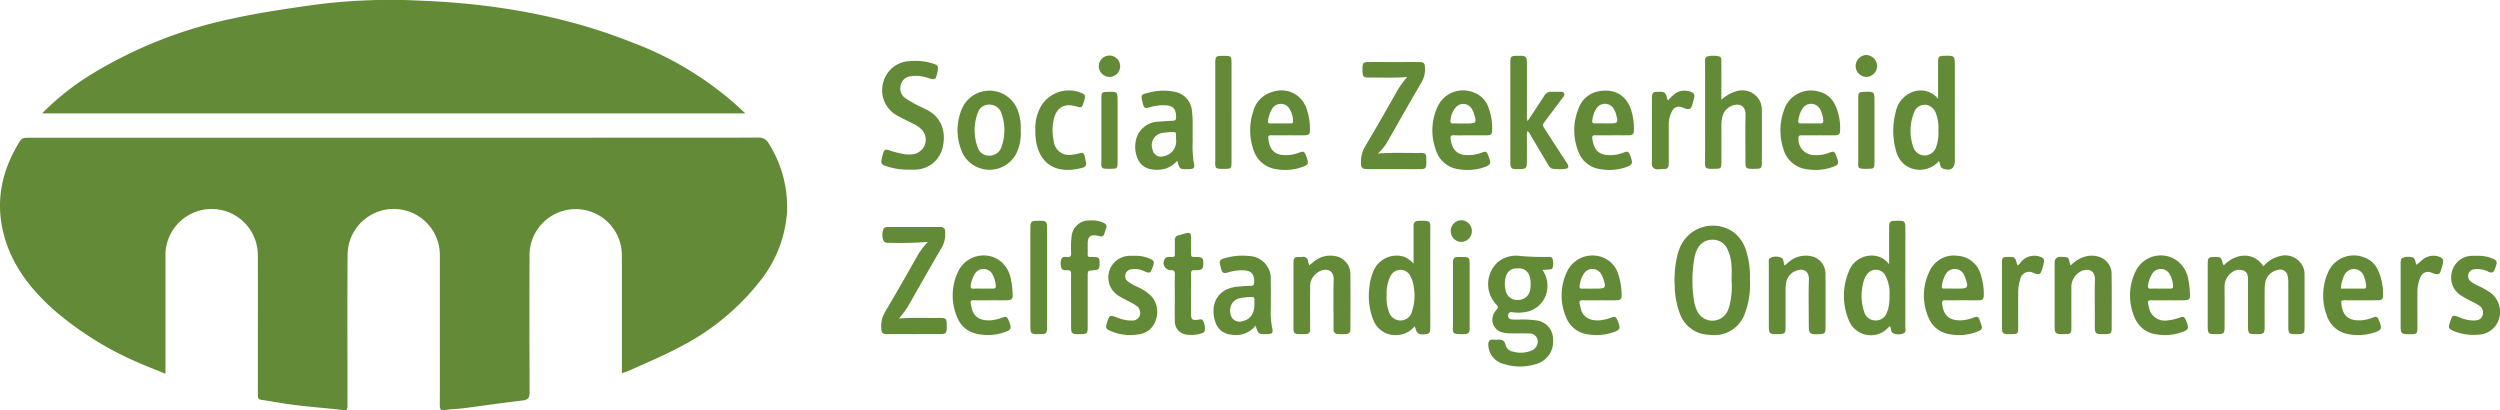
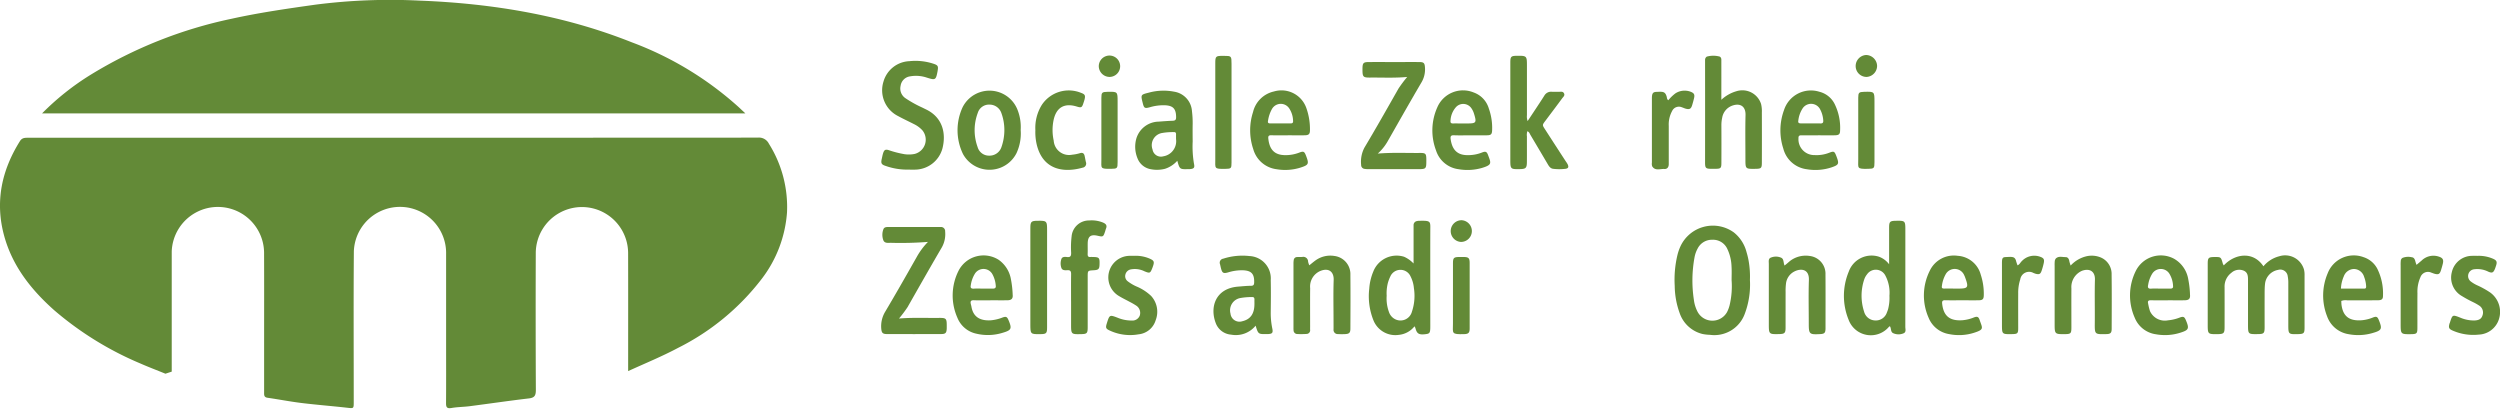
<svg xmlns="http://www.w3.org/2000/svg" id="Group_211" data-name="Group 211" width="400" height="65.645" viewBox="0 0 400 65.645">
  <defs>
    <clipPath id="clip-path">
      <rect id="Rectangle_719" data-name="Rectangle 719" width="400" height="65.645" fill="none" />
    </clipPath>
  </defs>
  <g id="Group_210" data-name="Group 210" clip-path="url(#clip-path)">
-     <path id="Path_1" data-name="Path 1" d="M26.471,201.754c-1.453-.591-2.742-1.076-4-1.632a52.2,52.2,0,0,1-13.77-8.5c-3.71-3.292-6.72-7.087-8.047-11.972-1.47-5.411-.4-10.422,2.539-15.115.34-.544.8-.534,1.317-.534Q30.353,164,56.2,164q32.527,0,65.055-.02a1.769,1.769,0,0,1,1.766.972,19.016,19.016,0,0,1,2.9,11.005A19.827,19.827,0,0,1,121.86,186.6a38.561,38.561,0,0,1-13.346,11.01c-2.595,1.383-5.333,2.5-8.01,3.725a10.364,10.364,0,0,1-1,.329v-1.112c0-5.932.011-11.864-.005-17.8a7.388,7.388,0,0,0-14.775-.056q-.038,10.984.013,21.969c0,.866-.171,1.259-1.1,1.369-3.17.372-6.33.84-9.5,1.249-.953.123-1.926.118-2.87.281-.7.121-.91-.064-.9-.761.024-3.094.01-6.188.01-9.281q0-7.28,0-14.561a7.384,7.384,0,0,0-14.76-.475c-.063,8.032-.018,16.065-.019,24.1,0,1.1,0,1.06-1.094.937-2.416-.271-4.842-.459-7.255-.754-1.822-.223-3.627-.578-5.445-.838-.589-.084-.546-.466-.546-.867q0-3.874,0-7.749c0-4.8.014-9.594-.005-14.39a7.391,7.391,0,0,0-14.776-.4q0,9.026,0,18.052v1.171" transform="translate(0 -141.96)" fill="#638a37" />
+     <path id="Path_1" data-name="Path 1" d="M26.471,201.754c-1.453-.591-2.742-1.076-4-1.632a52.2,52.2,0,0,1-13.77-8.5c-3.71-3.292-6.72-7.087-8.047-11.972-1.47-5.411-.4-10.422,2.539-15.115.34-.544.8-.534,1.317-.534Q30.353,164,56.2,164q32.527,0,65.055-.02a1.769,1.769,0,0,1,1.766.972,19.016,19.016,0,0,1,2.9,11.005A19.827,19.827,0,0,1,121.86,186.6a38.561,38.561,0,0,1-13.346,11.01c-2.595,1.383-5.333,2.5-8.01,3.725v-1.112c0-5.932.011-11.864-.005-17.8a7.388,7.388,0,0,0-14.775-.056q-.038,10.984.013,21.969c0,.866-.171,1.259-1.1,1.369-3.17.372-6.33.84-9.5,1.249-.953.123-1.926.118-2.87.281-.7.121-.91-.064-.9-.761.024-3.094.01-6.188.01-9.281q0-7.28,0-14.561a7.384,7.384,0,0,0-14.76-.475c-.063,8.032-.018,16.065-.019,24.1,0,1.1,0,1.06-1.094.937-2.416-.271-4.842-.459-7.255-.754-1.822-.223-3.627-.578-5.445-.838-.589-.084-.546-.466-.546-.867q0-3.874,0-7.749c0-4.8.014-9.594-.005-14.39a7.391,7.391,0,0,0-14.776-.4q0,9.026,0,18.052v1.171" transform="translate(0 -141.96)" fill="#638a37" />
    <path id="Path_2" data-name="Path 2" d="M50.152,18.14a41.7,41.7,0,0,1,7.774-6.181A70.956,70.956,0,0,1,80.478,3c4.406-.972,8.891-1.618,13.363-2.248A93.774,93.774,0,0,1,110.551.1c11.659.449,23.062,2.335,33.964,6.674a53.2,53.2,0,0,1,17.129,10.4c.3.283.6.568,1.029.97Z" transform="translate(-43.417 0)" fill="#638a37" />
    <path id="Path_3" data-name="Path 3" d="M2633.07,306.127c1.8-1.907,4.721-2.292,6.339.15a4.827,4.827,0,0,1,2.537-1.608,3.135,3.135,0,0,1,3.957,2.146,3.543,3.543,0,0,1,.086.928q0,4.171,0,8.341c0,.905-.117,1.019-1.02,1.042-1.557.041-1.58.019-1.58-1.5q0-3.319,0-6.639a5.264,5.264,0,0,0-.09-1.1,1.2,1.2,0,0,0-1.546-1.035,2.535,2.535,0,0,0-2.093,2.27c-.068.646-.057,1.3-.06,1.954-.008,1.646,0,3.291,0,4.937,0,.976-.122,1.1-1.052,1.11-1.6.026-1.606.023-1.606-1.569q0-3.49,0-6.98c0-.634.014-1.293-.686-1.6a1.872,1.872,0,0,0-1.988.352,2.734,2.734,0,0,0-1.075,2.3q.01,3.192,0,6.384c0,.987-.129,1.108-1.135,1.12-1.539.018-1.563-.006-1.563-1.553q0-4.852,0-9.7c0-.958.125-1.078,1.071-1.085,1.049-.008,1.047-.007,1.348,1.066a1.57,1.57,0,0,0,.156.275" transform="translate(-2277.26 -263.668)" fill="#638a37" />
-     <path id="Path_4" data-name="Path 4" d="M1781.864,307.037a4.475,4.475,0,0,1,.788,2.677,4.191,4.191,0,0,1-3.815,4.091,5.818,5.818,0,0,1-1.773-.011c-.369-.068-.621.04-.685.427a.568.568,0,0,0,.537.718c.363.049.736.024,1.1.039a15.017,15.017,0,0,1,3.049.151,3.033,3.033,0,0,1,2.489,3.093,3.714,3.714,0,0,1-2.867,3.9,8.382,8.382,0,0,1-4.942-.027,3.249,3.249,0,0,1-2.541-2.865c-.086-.757.15-1.149.9-1.047a2.767,2.767,0,0,0,.595,0c.669-.055,1.111.115,1.27.882a1.469,1.469,0,0,0,1.23,1.047,4.5,4.5,0,0,0,2.91-.186,1.562,1.562,0,0,0,.958-1.119,1.3,1.3,0,0,0-1.389-1.611c-.906-.037-1.815-.008-2.723-.011a6.415,6.415,0,0,1-1.349-.135,2.085,2.085,0,0,1-1.368-3.289,1.282,1.282,0,0,1,.194-.278c.357-.344.4-.561-.026-.986a4.756,4.756,0,0,1,.29-6.706,4.642,4.642,0,0,1,3.675-.991,41.617,41.617,0,0,0,4.159.148c.332.008.763-.108.914.27a2.321,2.321,0,0,1,.013,1.5c-.057.2-.309.221-.51.237-.309.024-.618.043-1.094.076m-1.89,2.233a4.52,4.52,0,0,0-.162-1.231,1.745,1.745,0,0,0-1.971-1.236,1.681,1.681,0,0,0-1.827,1.306,3.982,3.982,0,0,0-.057,2.091,1.864,1.864,0,0,0,2.035,1.634,1.941,1.941,0,0,0,1.943-1.865c.028-.224.027-.451.04-.7" transform="translate(-1535.062 -263.838)" fill="#638a37" />
    <path id="Path_5" data-name="Path 5" d="M2007.327,277.529a13.26,13.26,0,0,1-.852,5.481,5.179,5.179,0,0,1-5.561,3.288,6.763,6.763,0,0,1-1.18-.134,5.142,5.142,0,0,1-3.657-3.364,13.082,13.082,0,0,1-.783-4.325,17.017,17.017,0,0,1,.443-4.975,7.975,7.975,0,0,1,.475-1.36,5.724,5.724,0,0,1,8.532-2.232,5.891,5.891,0,0,1,2.04,3.155,12.137,12.137,0,0,1,.336,1.4,14.357,14.357,0,0,1,.207,3.064m-2.932-.005c0-.708.035-1.418-.009-2.123a7.087,7.087,0,0,0-.687-2.866,2.5,2.5,0,0,0-2.4-1.442,2.54,2.54,0,0,0-2.341,1.411,4.578,4.578,0,0,0-.485,1.352,20.473,20.473,0,0,0-.114,6.84,5.57,5.57,0,0,0,.6,1.934,2.685,2.685,0,0,0,4.7.046,5.116,5.116,0,0,0,.417-1.108,13.1,13.1,0,0,0,.317-4.044" transform="translate(-1727.339 -232.728)" fill="#638a37" />
-     <path id="Path_6" data-name="Path 6" d="M2263.158,83.248a4.054,4.054,0,0,1-5.421.677,4.22,4.22,0,0,1-1.5-2.407,11.678,11.678,0,0,1-.01-6.127,4.225,4.225,0,0,1,2.224-2.961,3.589,3.589,0,0,1,4.544.882V72.53c0-1.7,0-3.4,0-5.1,0-.854.135-.979.986-1,1.673-.037,1.695-.015,1.695,1.685v14.8c0,.113,0,.227,0,.34-.007,1.19-.682,1.649-1.825,1.247a.7.7,0,0,1-.5-.525c-.052-.219-.116-.436-.194-.726m-.118-4.847a6.563,6.563,0,0,0-.377-2.735,2.131,2.131,0,0,0-1.079-1.251,1.808,1.808,0,0,0-2.459,1.152,7.828,7.828,0,0,0-.114,5.4,1.929,1.929,0,0,0,1.914,1.409,1.977,1.977,0,0,0,1.793-1.452,6.5,6.5,0,0,0,.323-2.521" transform="translate(-1952.902 -57.503)" fill="#638a37" />
    <path id="Path_7" data-name="Path 7" d="M1638.39,279.912a3.638,3.638,0,0,1-2.509,1.371,3.781,3.781,0,0,1-4.018-2.221,10.361,10.361,0,0,1-.715-5.163,8.552,8.552,0,0,1,.637-2.719,4,4,0,0,1,4.938-2.394,4.762,4.762,0,0,1,1.517,1.079c0-1.907,0-3.687,0-5.467,0-.227,0-.454,0-.681a.648.648,0,0,1,.566-.646,1.13,1.13,0,0,1,.251-.037c2.051-.049,1.863.05,1.859,1.676-.012,5.081,0,10.162,0,15.243,0,.977-.086,1.127-.688,1.208-1.126.153-1.46-.041-1.7-.985a1.937,1.937,0,0,0-.138-.263m-4.457-4.868a6.329,6.329,0,0,0,.369,2.582,1.993,1.993,0,0,0,1.114,1.209,1.892,1.892,0,0,0,2.56-1.266,7.922,7.922,0,0,0,.316-3.765,5.05,5.05,0,0,0-.528-1.862,1.768,1.768,0,0,0-3.235-.022,6.35,6.35,0,0,0-.393,1.024,6.722,6.722,0,0,0-.2,2.1" transform="translate(-1412.068 -227.704)" fill="#638a37" />
    <path id="Path_8" data-name="Path 8" d="M2204.258,270.016c0-2.065,0-3.966,0-5.867,0-.951.132-1.081,1.067-1.1,1.5-.025,1.532,0,1.532,1.477q0,7.746-.006,15.492c0,.37.186.866-.312,1.049a2.033,2.033,0,0,1-1.654-.045c-.4-.207-.272-.717-.475-1.06-.079-.049-.134.007-.19.066a3.788,3.788,0,0,1-6.444-1.143,10.1,10.1,0,0,1,.03-7.711,3.877,3.877,0,0,1,4.77-2.393,3.525,3.525,0,0,1,1.684,1.232m.049,5.052a5.868,5.868,0,0,0-.665-3.276,1.709,1.709,0,0,0-2.911-.179,2.705,2.705,0,0,0-.452.81,8.2,8.2,0,0,0-.026,5.168,1.885,1.885,0,0,0,1.821,1.411,1.857,1.857,0,0,0,1.825-1.273,4.66,4.66,0,0,0,.2-.558,7.162,7.162,0,0,0,.21-2.1" transform="translate(-1902 -227.725)" fill="#638a37" />
    <path id="Path_9" data-name="Path 9" d="M1057.469,272.857a55.939,55.939,0,0,1-5.972.148c-.45.007-.986.1-1.189-.426a2.48,2.48,0,0,1,.017-1.744c.109-.3.4-.359.708-.359q4.211.005,8.422,0a.669.669,0,0,1,.749.726,4.333,4.333,0,0,1-.525,2.523c-1.862,3.175-3.673,6.38-5.494,9.579a20.331,20.331,0,0,1-1.367,1.816c2.156-.179,4.219-.077,6.28-.1,1.316-.013,1.367.05,1.361,1.4,0,.085,0,.17,0,.255-.026.743-.176.925-.9.928q-4.339.017-8.677,0c-.679,0-.846-.206-.9-.855a4.5,4.5,0,0,1,.646-2.747c1.721-2.9,3.385-5.825,5.045-8.756a11.3,11.3,0,0,1,1.789-2.394" transform="translate(-908.98 -234.155)" fill="#638a37" />
    <path id="Path_10" data-name="Path 10" d="M1624.432,88.527c2.374-.195,4.557-.079,6.738-.1.919-.011,1.025.112,1.033,1.02,0,.085,0,.17,0,.255,0,1.248-.06,1.313-1.274,1.314q-3.958,0-7.915,0a3.892,3.892,0,0,1-.677-.039.615.615,0,0,1-.565-.637,4.836,4.836,0,0,1,.534-2.776c1.857-3.112,3.642-6.268,5.431-9.421a21.287,21.287,0,0,1,1.405-1.879c-2.04.19-3.994.082-5.947.1-1.091.012-1.207-.12-1.208-1.224,0-.085,0-.17,0-.255.014-.844.159-1,.983-1.005,1.39-.007,2.78,0,4.17,0,1.305,0,2.61-.006,3.915,0,.751,0,.883.157.931.882a4.071,4.071,0,0,1-.588,2.421c-1.834,3.126-3.618,6.281-5.412,9.431a7.933,7.933,0,0,1-1.555,1.916" transform="translate(-1403.99 -63.953)" fill="#638a37" />
    <path id="Path_11" data-name="Path 11" d="M1054.611,89.873a10.21,10.21,0,0,1-3.738-.566c-.746-.231-.845-.434-.672-1.181.07-.3.123-.612.221-.906.169-.507.376-.619.888-.455a16.466,16.466,0,0,0,2.548.651,4.792,4.792,0,0,0,1.6-.046,2.356,2.356,0,0,0,1.237-3.778,4.469,4.469,0,0,0-1.359-1c-.832-.426-1.683-.816-2.5-1.265a4.614,4.614,0,0,1-2.361-5.547,4.5,4.5,0,0,1,4.14-3.25,9.226,9.226,0,0,1,3.862.411c.7.233.787.386.658,1.12,0,.028-.006.057-.011.084-.269,1.407-.341,1.454-1.719,1.015a5.4,5.4,0,0,0-2.684-.2,1.771,1.771,0,0,0-1.513,1.521,1.866,1.866,0,0,0,.746,1.952,18.508,18.508,0,0,0,2.742,1.528c.2.1.406.2.609.3,2.7,1.311,3.2,3.931,2.592,6.257a4.589,4.589,0,0,1-4.33,3.363c-.367.024-.737,0-.959,0" transform="translate(-909.113 -62.741)" fill="#638a37" />
    <path id="Path_12" data-name="Path 12" d="M1802.242,78.556a1.975,1.975,0,0,0-.067.827c-.005,1.362.006,2.725-.005,4.087-.008.971-.171,1.121-1.152,1.138-1.465.026-1.5-.013-1.5-1.507q0-7.748,0-15.5c0-1.015.106-1.119,1.114-1.127,1.488-.012,1.544.042,1.545,1.5q0,4,0,8a2.211,2.211,0,0,0,.109.949c.5-.748.929-1.4,1.359-2.05s.877-1.324,1.3-1.993a1.238,1.238,0,0,1,1.2-.651c.367.024.738-.007,1.106.008.3.012.654-.116.849.23.2.362-.116.584-.287.817-.89,1.211-1.8,2.41-2.7,3.613-.482.644-.491.65-.07,1.3q1.657,2.573,3.329,5.138a4.5,4.5,0,0,1,.319.5c.207.437.111.667-.357.725a8.258,8.258,0,0,1-1.952,0c-.476-.055-.7-.441-.916-.814q-1.359-2.307-2.729-4.608c-.123-.206-.182-.479-.5-.595" transform="translate(-1557.867 -57.549)" fill="#638a37" />
    <path id="Path_13" data-name="Path 13" d="M2034.212,73.454a5.93,5.93,0,0,1,2.4-1.359,3.141,3.141,0,0,1,3.944,2.042,4.811,4.811,0,0,1,.126,1.35q.017,4,0,8c0,.925-.1,1.011-1.029,1.024-1.6.023-1.6.023-1.6-1.556,0-2.354-.043-4.709.017-7.062.034-1.347-.823-1.986-2.2-1.464a2.482,2.482,0,0,0-1.534,1.9,5.427,5.427,0,0,0-.128,1.265q.015,2.978,0,5.956c0,.842-.1.946-.912.955-1.82.019-1.7.072-1.7-1.623q.009-7.573,0-15.145c0-.227,0-.454,0-.681a.62.62,0,0,1,.279-.5,3.884,3.884,0,0,1,2.074,0c.3.19.251.484.252.762q.006,2.51,0,5.02v1.115" transform="translate(-1758.785 -57.498)" fill="#638a37" />
    <path id="Path_14" data-name="Path 14" d="M1359.341,119.22a4.475,4.475,0,0,1-1.966,1.284,5.181,5.181,0,0,1-2.355.049,2.771,2.771,0,0,1-2.051-1.746,4.824,4.824,0,0,1-.172-3.166,3.794,3.794,0,0,1,3.557-2.684c.733-.057,1.468-.113,2.2-.139.4-.014.6-.089.6-.57-.007-1.341-.474-1.863-1.821-1.911a7.662,7.662,0,0,0-2.349.308c-.855.238-.967.165-1.174-.672-.33-1.333-.328-1.326.983-1.657a8.918,8.918,0,0,1,4.037-.153,3.376,3.376,0,0,1,2.862,3.139,14.707,14.707,0,0,1,.112,1.948c-.017.964-.01,1.929,0,2.893a16.425,16.425,0,0,0,.211,3.556c.148.651-.023.806-.685.856-.056,0-.114,0-.17,0-1.427.039-1.427.039-1.817-1.335m-.2-3.479c0-.255-.005-.51,0-.765s-.106-.362-.356-.344a9.89,9.89,0,0,0-1.858.139,1.976,1.976,0,0,0-1.548,2.637,1.361,1.361,0,0,0,1.714,1.1,2.453,2.453,0,0,0,2.047-2.768" transform="translate(-1170.976 -93.495)" fill="#638a37" />
    <path id="Path_15" data-name="Path 15" d="M1452.59,315.8a4.088,4.088,0,0,1-3.939,1.433,2.841,2.841,0,0,1-2.445-1.856c-.972-2.531-.055-5.547,3.6-5.826.677-.052,1.355-.127,2.033-.13.433,0,.51-.183.519-.562.029-1.34-.436-1.865-1.787-1.92a7.339,7.339,0,0,0-2.346.326c-.814.235-.99.114-1.193-.705-.048-.192-.088-.386-.134-.579a.649.649,0,0,1,.51-.9,10.021,10.021,0,0,1,4.2-.42,3.578,3.578,0,0,1,3.4,3.861c.038,1.7.02,3.4,0,5.106a12.166,12.166,0,0,0,.248,2.616c.147.7.009.868-.7.9-.057,0-.114,0-.17,0-1.375.021-1.375.021-1.8-1.352m-.185-3.46c0-.227-.006-.454,0-.681.01-.27-.078-.453-.38-.427a10.109,10.109,0,0,0-1.86.151,2,2,0,0,0-1.593,2.488,1.441,1.441,0,0,0,1.87,1.233c1.323-.3,1.962-1.2,1.961-2.764" transform="translate(-1251.69 -263.693)" fill="#638a37" />
    <path id="Path_16" data-name="Path 16" d="M1543.786,306.166c.358-.284.679-.561,1.023-.805a4.04,4.04,0,0,1,2.994-.685,2.925,2.925,0,0,1,2.55,3.033c.028,2.866.013,5.733,0,8.6,0,.634-.185.827-.786.865a10.258,10.258,0,0,1-1.192,0,.674.674,0,0,1-.719-.763c.008-.454,0-.908,0-1.362,0-2.185-.054-4.373.021-6.556.042-1.207-.716-1.994-2.139-1.415a2.7,2.7,0,0,0-1.622,2.752c-.021,2.043-.006,4.087-.006,6.131,0,.17-.007.341,0,.511a.588.588,0,0,1-.6.68,12.065,12.065,0,0,1-1.445.013.6.6,0,0,1-.607-.6,4.177,4.177,0,0,1-.012-.425q0-5.109,0-10.218a3.777,3.777,0,0,1,.041-.592.534.534,0,0,1,.518-.48c.282-.023.568,0,.85-.017a.762.762,0,0,1,.929.748,3.188,3.188,0,0,0,.19.582" transform="translate(-1334.29 -263.721)" fill="#638a37" />
    <path id="Path_17" data-name="Path 17" d="M2450.684,306.232a5,5,0,0,1,2.6-1.5,3.782,3.782,0,0,1,2.25.224,2.859,2.859,0,0,1,1.7,2.729c.038,2.895.018,5.79.009,8.685,0,.622-.187.818-.815.831-1.9.041-1.9.071-1.886-1.744.025-2.327-.04-4.656.024-6.982.034-1.225-.747-1.842-2.013-1.424a2.827,2.827,0,0,0-1.753,2.841c-.012,2.072,0,4.144,0,6.216,0,1.012-.088,1.094-1.13,1.1-1.505.01-1.551-.037-1.551-1.584q0-4.683,0-9.367a5.087,5.087,0,0,1,.015-.68.84.84,0,0,1,.173-.467c.448-.435,1.023-.218,1.544-.226.407-.007.563.308.623.682a5.41,5.41,0,0,0,.206.667" transform="translate(-2119.376 -263.746)" fill="#638a37" />
    <path id="Path_18" data-name="Path 18" d="M2544.009,311.6c-.908,0-1.817.014-2.725-.006-.389-.009-.525.145-.434.5a8.984,8.984,0,0,0,.3,1.234,2.611,2.611,0,0,0,2.882,1.476,6.89,6.89,0,0,0,1.894-.45c.578-.21.739-.116.973.439.567,1.342.465,1.571-.92,2a8.07,8.07,0,0,1-3.859.246,4.28,4.28,0,0,1-3.408-2.649,8.8,8.8,0,0,1,.167-7.487,4.473,4.473,0,0,1,6.111-1.958,4.64,4.64,0,0,1,2.289,3.308,14.709,14.709,0,0,1,.276,2.445c.065.669-.192.894-.909.9-.88.01-1.76,0-2.639,0m-1.213-1.868c.539,0,1.077,0,1.616,0,.27,0,.468-.092.434-.382a4.053,4.053,0,0,0-.639-2.081,1.626,1.626,0,0,0-2.675.043,4.768,4.768,0,0,0-.669,1.815c-.1.4-.027.655.489.611.479-.041.963-.009,1.445-.009" transform="translate(-2197.154 -263.552)" fill="#638a37" />
-     <path id="Path_19" data-name="Path 19" d="M1866.683,311.721c-.88,0-1.761.026-2.639-.01-.5-.02-.594.187-.5.6.032.138.073.274.1.414.283,1.679,1.41,2.293,3.089,2.2a6.835,6.835,0,0,0,1.894-.451c.575-.206.731-.113.967.452.559,1.337.458,1.564-.936,1.99a8.058,8.058,0,0,1-3.859.241,4.282,4.282,0,0,1-3.4-2.656,8.836,8.836,0,0,1,.176-7.486,4.506,4.506,0,0,1,6.117-1.95,4.13,4.13,0,0,1,1.921,2.184,10.784,10.784,0,0,1,.638,3.663c.039.568-.229.8-.839.806-.908.013-1.816,0-2.724,0m-1.2-1.867h.6c1.656,0,1.745-.125,1.184-1.709a2.964,2.964,0,0,0-.332-.683,1.619,1.619,0,0,0-2.72-.022,4.65,4.65,0,0,0-.686,1.985c-.062.357.112.442.428.433.51-.014,1.02,0,1.531,0" transform="translate(-1610.793 -263.672)" fill="#638a37" />
    <path id="Path_20" data-name="Path 20" d="M1141.161,311.58c-.88,0-1.761.026-2.639-.01-.5-.021-.595.186-.5.6.032.138.076.274.1.413.281,1.694,1.423,2.292,3.086,2.2a6.819,6.819,0,0,0,1.894-.451c.575-.206.732-.113.968.45.56,1.338.459,1.578-.937,1.99a7.949,7.949,0,0,1-4.186.156,4.2,4.2,0,0,1-3.074-2.57,8.788,8.788,0,0,1,.18-7.486,4.5,4.5,0,0,1,6.412-1.783,4.808,4.808,0,0,1,1.984,3.15,15.755,15.755,0,0,1,.274,2.446c.068.623-.2.88-.836.89-.908.014-1.816,0-2.724,0m-1.2-1.868c.538,0,1.077-.008,1.616,0,.332.007.488-.152.437-.464a4.434,4.434,0,0,0-.588-1.928,1.628,1.628,0,0,0-2.724-.03,4.758,4.758,0,0,0-.684,1.9c-.093.424.089.553.5.528.48-.029.963-.007,1.445-.007" transform="translate(-982.695 -263.531)" fill="#638a37" />
    <path id="Path_21" data-name="Path 21" d="M2110.011,306.214c.468-.338.788-.7,1.2-.953a4.139,4.139,0,0,1,2.857-.572,2.864,2.864,0,0,1,2.495,2.975c.023,2.866.007,5.732.007,8.6,0,.028,0,.057,0,.085-.027.64-.165.782-.807.837-.028,0-.057,0-.085,0-1.693.094-1.788,0-1.789-1.683,0-2.327-.06-4.656.02-6.98.06-1.744-1.257-1.9-2.328-1.353a2.473,2.473,0,0,0-1.338,1.954,9.417,9.417,0,0,0-.061,1.357c-.006,1.9,0,3.8-.005,5.7,0,.833-.166.981-1,1-1.66.04-1.68.021-1.68-1.591q0-4.81,0-9.62c0-.384-.122-.876.362-1.036a2.084,2.084,0,0,1,1.649.046c.409.22.307.755.5,1.227" transform="translate(-1824.486 -263.73)" fill="#638a37" />
    <path id="Path_22" data-name="Path 22" d="M1712.835,115.1c-.879,0-1.759.026-2.637-.009-.489-.019-.576.186-.52.606.213,1.568.949,2.542,2.6,2.571a6.021,6.021,0,0,0,2.4-.411c.581-.235.776-.16.984.392.493,1.309.671,1.563-.934,2.057a8.358,8.358,0,0,1-3.789.213,4.351,4.351,0,0,1-3.6-3.008,9.029,9.029,0,0,1,.2-6.876,4.477,4.477,0,0,1,5.83-2.389,3.879,3.879,0,0,1,2.42,2.569,9.2,9.2,0,0,1,.525,3.508c-.024.586-.177.757-.769.772-.907.022-1.815.006-2.722.006m-1.249-1.9h.763c1.438,0,1.523-.124,1.087-1.54a2.964,2.964,0,0,0-.438-.911,1.575,1.575,0,0,0-2.436-.18,3.49,3.49,0,0,0-.894,2.23c-.032.3.111.405.392.4.509-.006,1.018,0,1.526,0" transform="translate(-1477.576 -93.448)" fill="#638a37" />
-     <path id="Path_23" data-name="Path 23" d="M1881.777,115.142c-.908,0-1.817.014-2.724-.006-.377-.008-.5.129-.455.493.25,1.9,1.045,2.663,2.763,2.69a5.891,5.891,0,0,0,2.24-.412c.669-.259.818-.166,1.074.5.492,1.286.376,1.5-.964,1.923a8.256,8.256,0,0,1-3.79.232,4.306,4.306,0,0,1-3.552-2.824,9.12,9.12,0,0,1,.032-6.882,4.178,4.178,0,0,1,3.047-2.722c2.408-.52,4.474.384,5.306,2.778a9.668,9.668,0,0,1,.5,3.428c-.014.621-.185.783-.839.795-.88.016-1.76,0-2.639,0m-1.206-1.9h.849c1.256,0,1.345-.112,1.011-1.357a3.5,3.5,0,0,0-.342-.863,1.631,1.631,0,0,0-2.905-.045,4.62,4.62,0,0,0-.581,1.756c-.06.354.043.531.439.514.509-.023,1.019-.006,1.528-.005" transform="translate(-1623.833 -93.493)" fill="#638a37" />
    <path id="Path_24" data-name="Path 24" d="M2770.947,311.729c.013.216.01.441.041.662.239,1.706,1.137,2.58,3.216,2.432a6.208,6.208,0,0,0,1.807-.442c.573-.223.73-.125.962.452.555,1.377.451,1.61-.995,2.025a8.176,8.176,0,0,1-3.863.19,4.365,4.365,0,0,1-3.436-2.857,9.077,9.077,0,0,1,.089-6.875,4.477,4.477,0,0,1,5.742-2.589,3.792,3.792,0,0,1,2.212,1.875,8.89,8.89,0,0,1,.9,4.274c.006.587-.207.745-.879.749-1.616.01-3.232,0-4.848.007a1.888,1.888,0,0,0-.944.1m-.06-1.971c1.263,0,2.5,0,3.731,0,.278,0,.311-.171.3-.394a4.847,4.847,0,0,0-.319-1.481,1.736,1.736,0,0,0-1.628-1.268,1.775,1.775,0,0,0-1.622,1.171,5.431,5.431,0,0,0-.461,1.97" transform="translate(-2396.342 -263.58)" fill="#638a37" />
    <path id="Path_25" data-name="Path 25" d="M2298.419,311.8c-.878,0-1.758.016-2.635-.007-.414-.011-.541.124-.5.541.2,1.847,1.082,2.819,3.272,2.657a6.309,6.309,0,0,0,1.807-.444c.527-.2.742-.121.916.4.443,1.319.793,1.52-.915,2.059a7.893,7.893,0,0,1-3.94.21,4.272,4.272,0,0,1-3.315-2.643,8.792,8.792,0,0,1,.186-7.479,4.26,4.26,0,0,1,4.484-2.409,4.076,4.076,0,0,1,3.686,3.037,9.707,9.707,0,0,1,.481,3.258c-.012.638-.178.807-.81.819-.906.017-1.814,0-2.721,0m-1.123-1.867h.508c1.644,0,1.755-.165,1.174-1.755a2.814,2.814,0,0,0-.162-.389,1.651,1.651,0,0,0-2.99-.1,5.069,5.069,0,0,0-.58,1.839c-.058.31.071.4.357.4.564-.008,1.128,0,1.692,0" transform="translate(-1984.54 -263.755)" fill="#638a37" />
    <path id="Path_26" data-name="Path 26" d="M1495.584,115.148c-.88,0-1.76.019-2.639-.007-.434-.013-.517.157-.474.552.2,1.852,1.094,2.621,2.711,2.629a6.058,6.058,0,0,0,2.241-.406c.684-.264.818-.183,1.076.487.516,1.336.433,1.489-.917,1.924a8.2,8.2,0,0,1-3.787.248,4.444,4.444,0,0,1-3.729-3.2,9.44,9.44,0,0,1-.042-5.938,4.417,4.417,0,0,1,3.339-3.3,4.214,4.214,0,0,1,5.208,2.695,10.1,10.1,0,0,1,.563,3.5c0,.618-.2.8-.825.813-.908.017-1.816,0-2.724,0m-1.167-1.9c.538,0,1.077-.007,1.615,0,.279,0,.422-.086.4-.392a3.765,3.765,0,0,0-.612-2,1.616,1.616,0,0,0-2.766.088,5.381,5.381,0,0,0-.636,1.92c-.068.326.12.387.386.385.538,0,1.077,0,1.616,0" transform="translate(-1289.54 -93.499)" fill="#638a37" />
    <path id="Path_27" data-name="Path 27" d="M2127.356,115.13c-.879,0-1.758.009-2.637,0-.354-.005-.492.1-.476.487a2.527,2.527,0,0,0,2.579,2.677,5.514,5.514,0,0,0,2.327-.368c.779-.3.857-.246,1.167.563.467,1.218.394,1.368-.808,1.78a8.221,8.221,0,0,1-3.948.288,4.444,4.444,0,0,1-3.741-3.293,9.4,9.4,0,0,1,.113-6.173,4.519,4.519,0,0,1,5.661-2.927,3.727,3.727,0,0,1,2.44,1.96,8.608,8.608,0,0,1,.869,4.281c-.008.549-.208.712-.822.723-.907.017-1.815,0-2.723,0m-1.133-1.9c.508,0,1.017-.017,1.524.005.385.017.494-.152.459-.507a4.278,4.278,0,0,0-.472-1.7,1.625,1.625,0,0,0-2.848-.17,4.5,4.5,0,0,0-.675,1.979c-.053.32.148.387.4.387h1.609" transform="translate(-1836.488 -93.481)" fill="#638a37" />
    <path id="Path_28" data-name="Path 28" d="M1151.02,114.371a7.48,7.48,0,0,1-.688,3.7,4.834,4.834,0,0,1-8.548.1,8.74,8.74,0,0,1-.059-7.478,4.814,4.814,0,0,1,8.79.418,7.546,7.546,0,0,1,.5,3.259m-2.609-.026a7.908,7.908,0,0,0-.486-2.743,1.992,1.992,0,0,0-1.891-1.33,1.872,1.872,0,0,0-1.876,1.326,7.863,7.863,0,0,0-.025,5.474,1.882,1.882,0,0,0,1.852,1.366,2,2,0,0,0,1.956-1.36,8.164,8.164,0,0,0,.47-2.734" transform="translate(-987.708 -93.534)" fill="#638a37" />
    <path id="Path_29" data-name="Path 29" d="M1265.406,275.571c0-1.447-.013-2.895.008-4.342.007-.457-.108-.684-.611-.65-.362.025-.81.043-.95-.379a2.143,2.143,0,0,1,.01-1.42c.142-.372.562-.348.9-.307.546.066.667-.175.657-.679a14.569,14.569,0,0,1,.075-2.633,2.787,2.787,0,0,1,2.816-2.539,4.766,4.766,0,0,1,2.242.351c.422.19.649.443.451.925-.064.156-.1.325-.151.486-.292.867-.32.883-1.2.683-1.106-.251-1.564.1-1.584,1.211-.01.567.016,1.136-.008,1.7-.015.365.107.533.481.487a1.908,1.908,0,0,1,.255,0c1.127.015,1.2.092,1.165,1.225-.022.7-.176.854-.927.9-.968.055-.968.055-.968,1.02q0,4.044,0,8.087c0,.973-.115,1.092-1.045,1.112-1.6.035-1.613.025-1.613-1.576q0-1.83,0-3.661" transform="translate(-1094.036 -227.348)" fill="#638a37" />
    <path id="Path_30" data-name="Path 30" d="M2922.483,304.817a5.686,5.686,0,0,1,2.412.4c.76.3.856.535.589,1.287-.056.16-.1.324-.174.478-.24.533-.43.609-.992.381a3.912,3.912,0,0,0-2.3-.4,1.071,1.071,0,0,0-.921.771,1.1,1.1,0,0,0,.419,1.206,5.355,5.355,0,0,0,1.022.6,14,14,0,0,1,2.075,1.158,3.828,3.828,0,0,1,1.372,4.245,3.531,3.531,0,0,1-3.23,2.472,8.183,8.183,0,0,1-4.146-.632c-.631-.271-.714-.475-.534-1.129.015-.054.048-.1.065-.157.406-1.281.415-1.281,1.619-.812a5.608,5.608,0,0,0,2.314.47c.768-.037,1.126-.281,1.3-.866a1.319,1.319,0,0,0-.591-1.546,8.671,8.671,0,0,0-.963-.537,18.675,18.675,0,0,1-1.716-.933,3.4,3.4,0,0,1-1.655-3.852,3.341,3.341,0,0,1,3.265-2.609c.253-.023.51,0,.765,0" transform="translate(-2526.155 -263.878)" fill="#638a37" />
    <path id="Path_31" data-name="Path 31" d="M1322.4,304.774a5.614,5.614,0,0,1,2.486.454c.679.3.761.5.528,1.184-.037.107-.074.215-.115.32-.331.839-.4.863-1.238.529a3.463,3.463,0,0,0-2.225-.309,1.1,1.1,0,0,0-.853.849,1.018,1.018,0,0,0,.39,1.056,6.8,6.8,0,0,0,1.542.886,7.7,7.7,0,0,1,2.185,1.445,3.742,3.742,0,0,1,.735,3.889,3.18,3.18,0,0,1-2.733,2.258,7.7,7.7,0,0,1-4.564-.58c-.686-.307-.743-.461-.515-1.188.428-1.365.441-1.376,1.725-.886a5.767,5.767,0,0,0,2.232.448,1.267,1.267,0,0,0,1.3-.765,1.387,1.387,0,0,0-.582-1.637,10.843,10.843,0,0,0-1.03-.592c-.547-.3-1.112-.565-1.643-.889a3.455,3.455,0,0,1,1.692-6.47c.226-.015.454,0,.681,0" transform="translate(-1140.927 -263.844)" fill="#638a37" />
-     <path id="Path_32" data-name="Path 32" d="M1388.3,287.886c0-1.219-.019-2.439.009-3.657.011-.486-.081-.709-.642-.707a1.148,1.148,0,0,1-.98-1.772.786.786,0,0,1,.816-.334c.947.035.79-.055.8-.854.005-.6.015-1.191,0-1.786a.744.744,0,0,1,.652-.845c.385-.089.76-.225,1.145-.311.607-.135.789,0,.8.6.018.85,0,1.7.007,2.551.006.628.013.628.668.643.057,0,.114,0,.17,0,.977.01,1.15.185,1.114,1.129-.029.767-.2.944-.958.99a2.4,2.4,0,0,1-.425,0c-.451-.053-.59.144-.579.585.026,1.048.008,2.1.008,3.147,0,1.106-.008,2.212,0,3.317.008.8.185.961.953.9.327-.026.74-.235.944.119a2.431,2.431,0,0,1,.279,1.639c-.044.254-.293.336-.507.4a5.331,5.331,0,0,1-2.6.166,2.121,2.121,0,0,1-1.667-2.18c-.031-1.247-.007-2.495-.007-3.742Z" transform="translate(-1200.333 -240.299)" fill="#638a37" />
    <path id="Path_33" data-name="Path 33" d="M1233.635,114.364a6.976,6.976,0,0,1,1.023-4.093,5.176,5.176,0,0,1,6.291-1.931c.637.228.715.433.538,1.109-.043.164-.1.323-.153.485-.241.764-.342.819-1.088.59-1.983-.609-3.272.155-3.7,2.171a7.869,7.869,0,0,0,.021,3.288,2.461,2.461,0,0,0,2.946,2.249,6.326,6.326,0,0,0,1.246-.243c.431-.132.654.016.75.42.078.33.126.667.209,1a.666.666,0,0,1-.531.9c-3.229.905-6.435.23-7.358-3.789a8.772,8.772,0,0,1-.2-2.149" transform="translate(-1067.973 -93.48)" fill="#638a37" />
    <path id="Path_34" data-name="Path 34" d="M1230.334,272.134q0,4,0,8c0,.912-.13,1.037-1.021,1.05-1.652.023-1.655.02-1.655-1.625q0-7.661,0-15.323c0-1.054.126-1.18,1.16-1.19,1.486-.015,1.517.017,1.517,1.511v7.576" transform="translate(-1062.801 -227.723)" fill="#638a37" />
    <path id="Path_35" data-name="Path 35" d="M1450.562,75.568q0,4,0,8c0,.945-.057.992-1.021,1.006-1.794.025-1.576-.054-1.577-1.57q0-7.655,0-15.31c0-1.132.072-1.2,1.206-1.2h.17c1.2,0,1.222.025,1.223,1.259q0,3.913,0,7.825" transform="translate(-1253.518 -57.556)" fill="#638a37" />
    <path id="Path_36" data-name="Path 36" d="M2862.909,306.119c.276-.234.554-.465.828-.7a2.684,2.684,0,0,1,2.68-.637c.705.217.862.506.687,1.2-.091.356-.19.711-.305,1.06-.181.549-.384.658-.95.518-.191-.047-.373-.131-.561-.191a1.278,1.278,0,0,0-1.751.714,5.68,5.68,0,0,0-.483,2.565c-.019,1.844,0,3.689-.007,5.533,0,.92-.1,1.015-1.027,1.027-1.633.02-1.654,0-1.654-1.648q0-4.682,0-9.364a6,6,0,0,1,.017-.68.61.61,0,0,1,.272-.506,2.461,2.461,0,0,1,1.5-.108c.388.037.507.4.589.748a4.076,4.076,0,0,0,.167.476" transform="translate(-2476.263 -263.742)" fill="#638a37" />
    <path id="Path_37" data-name="Path 37" d="M1970.773,109.522a6.375,6.375,0,0,1,1.145-1.109,2.7,2.7,0,0,1,2.439-.248c.562.216.672.477.526,1.064-.088.356-.183.711-.29,1.063-.182.6-.412.735-1,.587-.218-.054-.422-.162-.638-.227a1.2,1.2,0,0,0-1.581.606,4.483,4.483,0,0,0-.53,2.371q0,2.805,0,5.61c0,.17,0,.34,0,.51,0,.472-.246.805-.71.77-.662-.05-1.454.353-1.94-.429a1.215,1.215,0,0,1-.047-.584q0-5.143,0-10.285c0-.763.144-1.016.69-1.038,1.017-.04,1.41-.108,1.665.722.065.211.034.461.276.618" transform="translate(-1703.843 -93.48)" fill="#638a37" />
    <path id="Path_38" data-name="Path 38" d="M2387.83,306.195c.331-.136.446-.453.667-.659a2.732,2.732,0,0,1,2.963-.708c.578.207.687.429.556,1.039a11.06,11.06,0,0,1-.318,1.143c-.191.577-.371.677-.935.545a4.211,4.211,0,0,1-.4-.147,1.429,1.429,0,0,0-2.1,1.033,6.871,6.871,0,0,0-.329,2.259c-.011,1.843,0,3.686,0,5.528,0,.867-.1.956-.99.97-1.609.026-1.609.026-1.609-1.553q0-4.89,0-9.781c0-.8.078-.972.6-.992,1-.038,1.482-.148,1.672.675a6.757,6.757,0,0,0,.22.646" transform="translate(-2065.022 -263.741)" fill="#638a37" />
    <path id="Path_39" data-name="Path 39" d="M1731.1,312.3c0-1.728,0-3.455,0-5.183,0-.8.147-.941.932-.957.283-.006.567-.008.849,0,.711.02.888.184.89.924q.012,5.268,0,10.535c0,.669-.2.864-.858.883-2.135.061-1.813-.122-1.815-1.7q0-2.252,0-4.5" transform="translate(-1498.625 -265.042)" fill="#638a37" />
    <path id="Path_40" data-name="Path 40" d="M2214.042,115.456c0-1.727,0-3.454,0-5.181,0-.816.118-.925.929-.947,1.664-.047,1.669-.042,1.669,1.588q0,4.841,0,9.682c0,.982-.067,1.035-1.07,1.051-1.792.029-1.522-.1-1.527-1.522-.006-1.557,0-3.114,0-4.671" transform="translate(-1916.723 -94.636)" fill="#638a37" />
    <path id="Path_41" data-name="Path 41" d="M1312.233,115.517c0-1.727,0-3.454,0-5.181,0-.864.1-.957.989-.973,1.609-.029,1.609-.029,1.609,1.563q0,4.841,0,9.682c0,1.011-.058,1.06-1.045,1.076-1.806.028-1.548-.087-1.552-1.5,0-1.557,0-3.114,0-4.671" transform="translate(-1136.013 -94.672)" fill="#638a37" />
    <path id="Path_42" data-name="Path 42" d="M2214.45,67.261a1.781,1.781,0,0,1-1.679,1.793,1.741,1.741,0,0,1-1.75-1.708,1.773,1.773,0,0,1,1.667-1.8,1.794,1.794,0,0,1,1.762,1.713" transform="translate(-1914.115 -56.745)" fill="#638a37" />
    <path id="Path_43" data-name="Path 43" d="M1310.931,69.05a1.74,1.74,0,0,1-1.732-1.725,1.71,1.71,0,1,1,1.732,1.725" transform="translate(-1133.394 -56.742)" fill="#638a37" />
    <path id="Path_44" data-name="Path 44" d="M1730.131,265.859a1.738,1.738,0,0,1,.111-3.473,1.738,1.738,0,0,1-.111,3.473" transform="translate(-1496.38 -227.151)" fill="#638a37" />
  </g>
</svg>